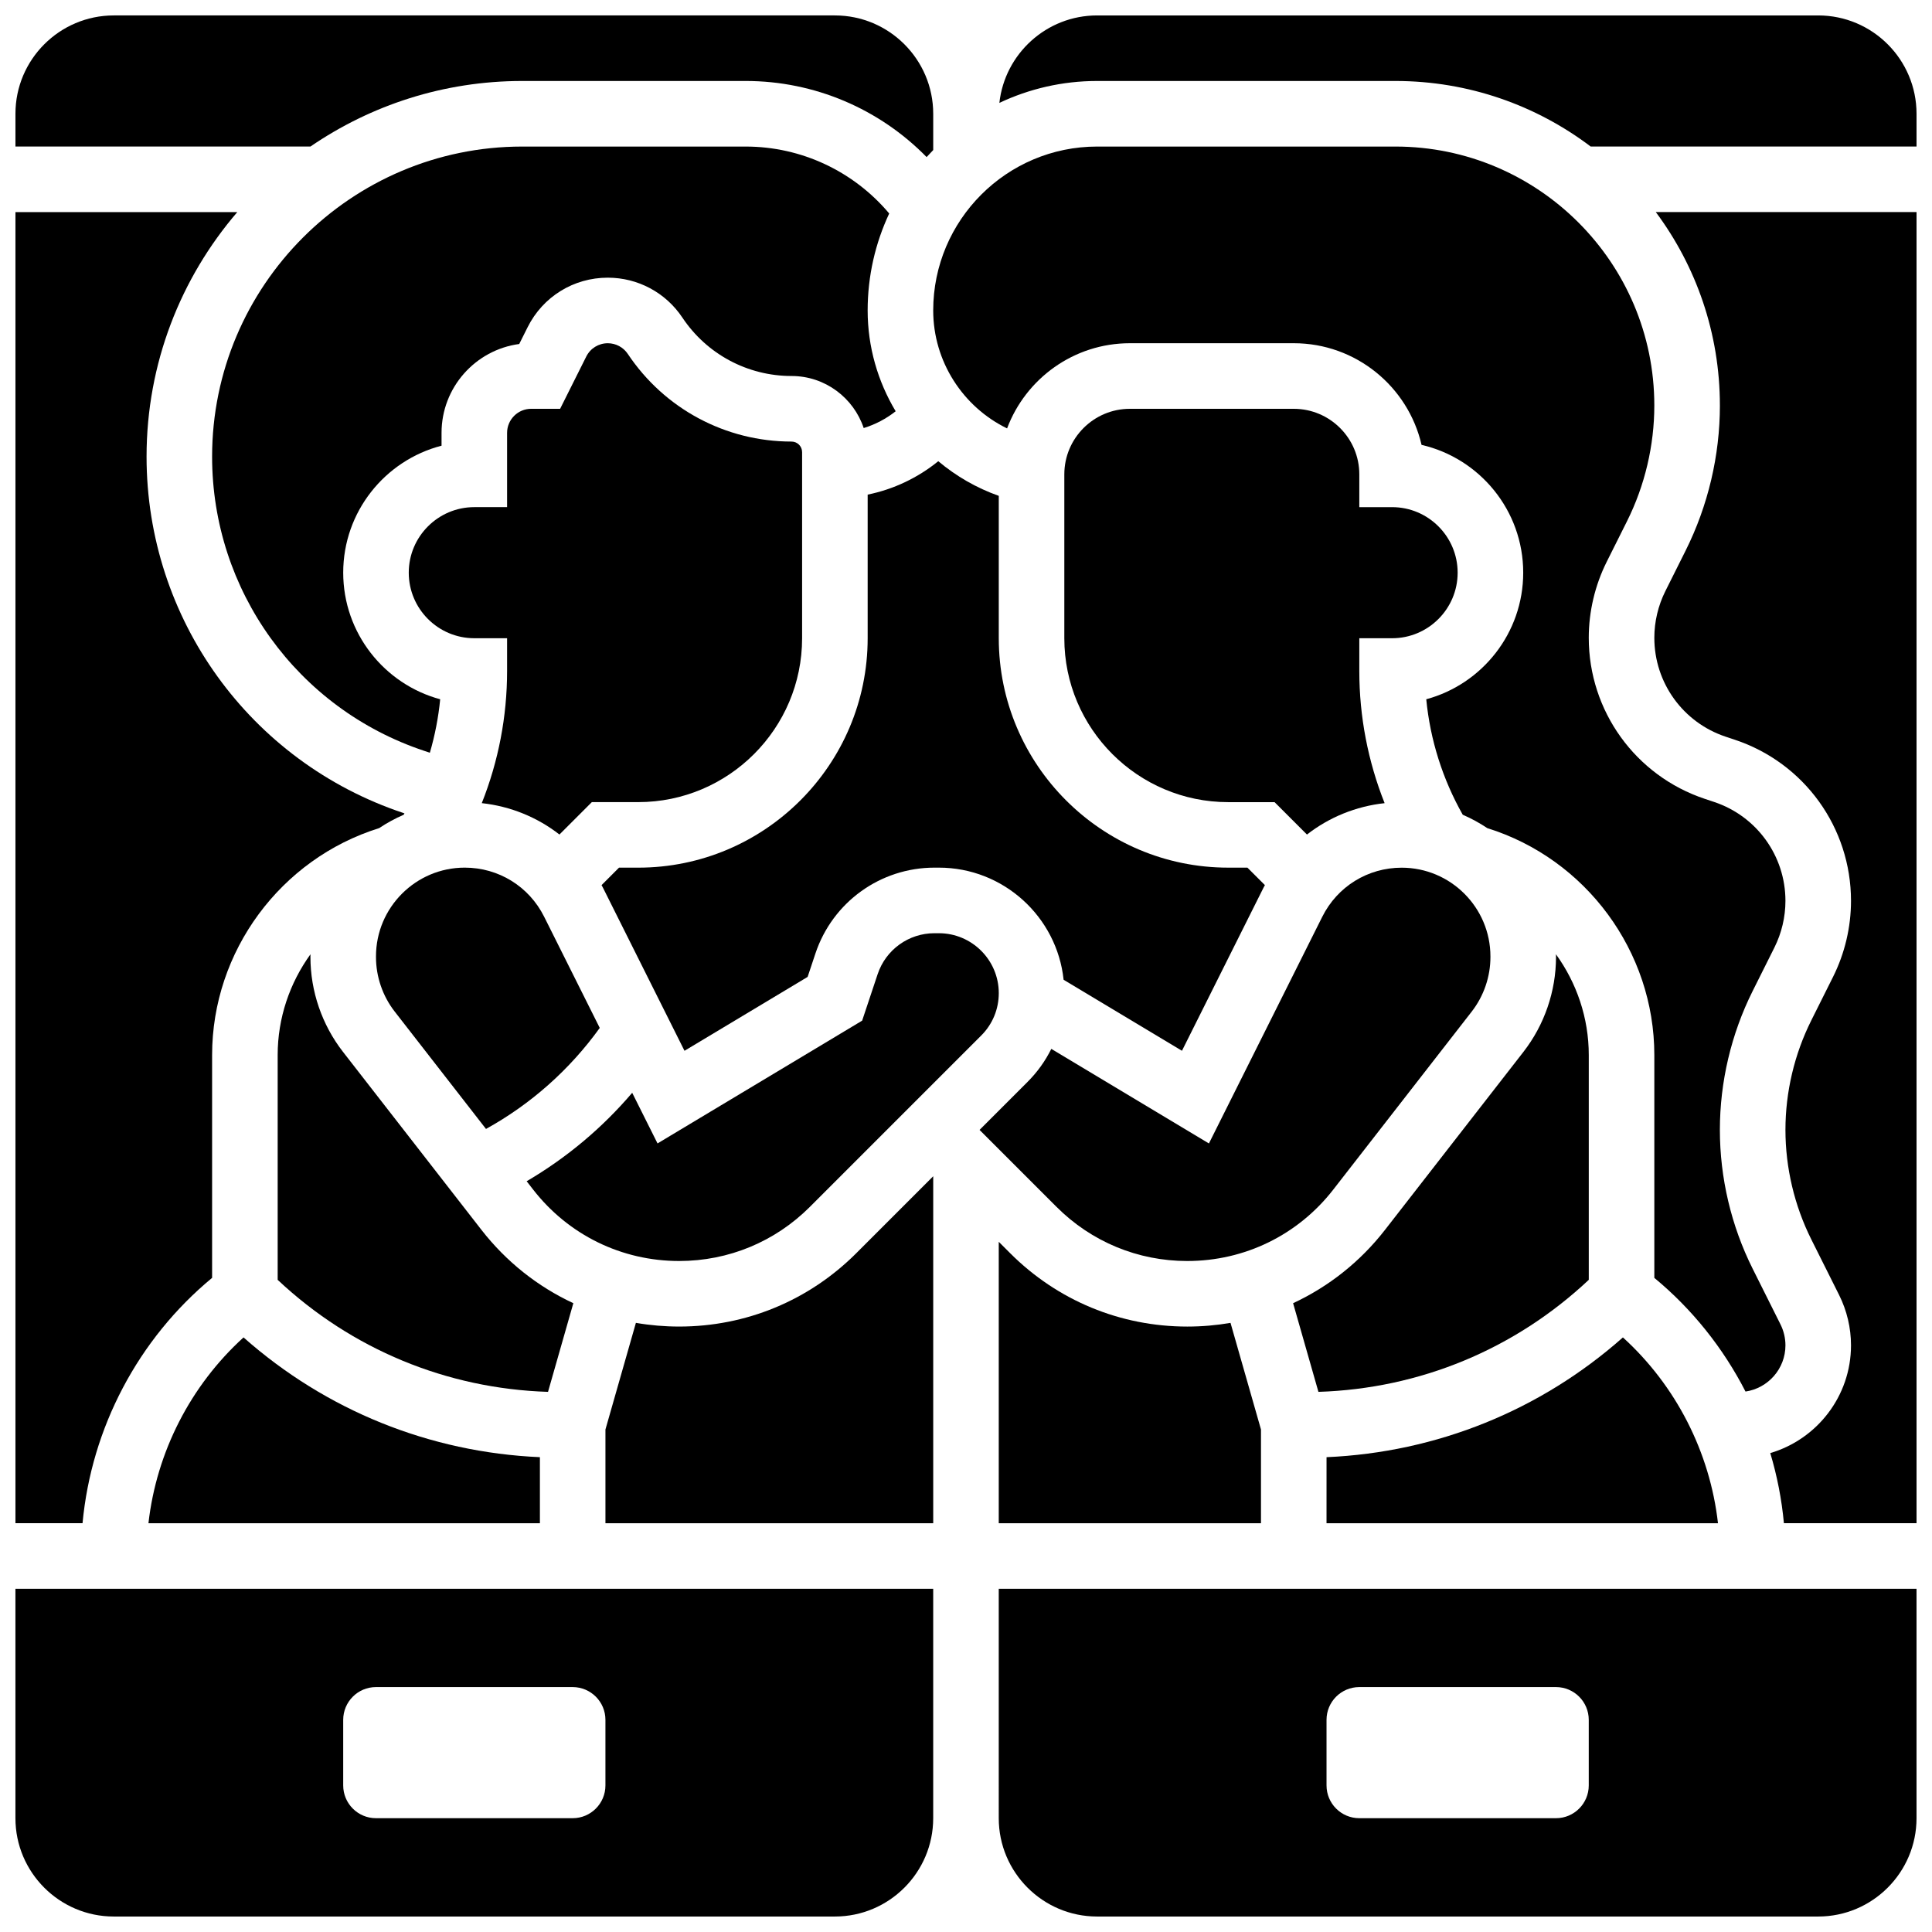
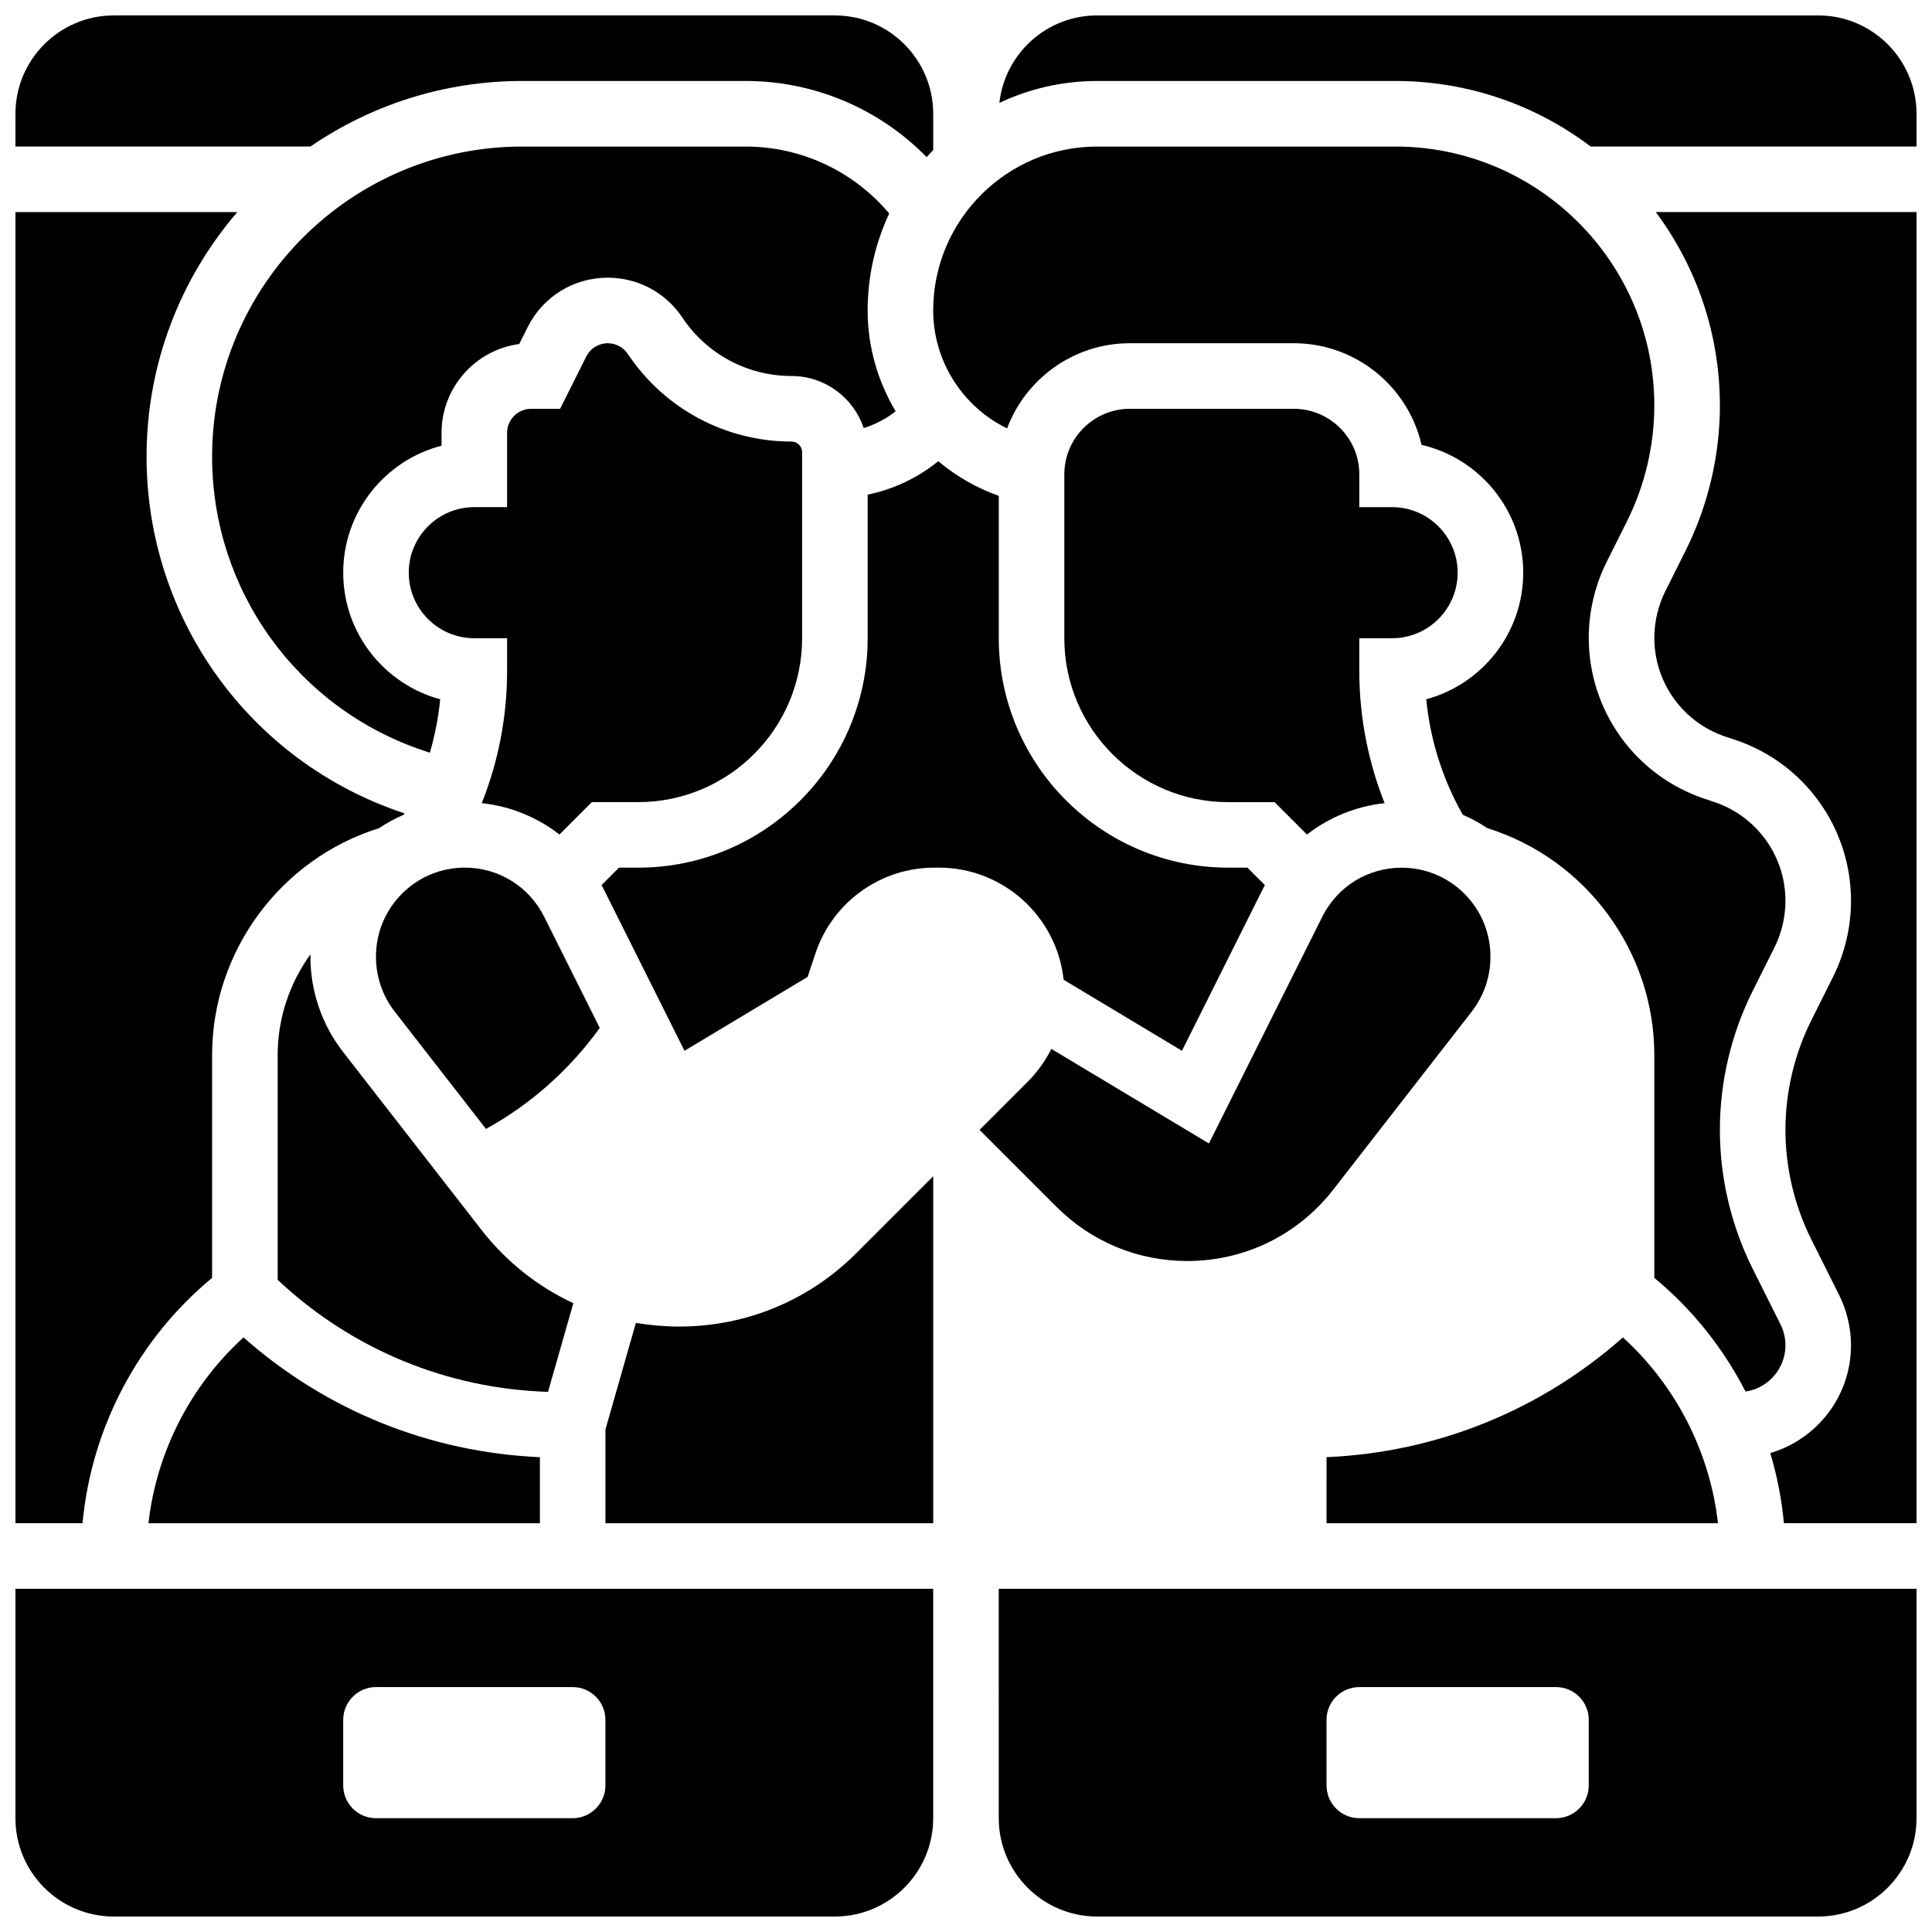
<svg xmlns="http://www.w3.org/2000/svg" width="800px" height="800px" version="1.1" viewBox="144 144 512 512">
  <defs>
    <clipPath id="f">
      <path d="m148.09 200h103.91v348h-103.91z" />
    </clipPath>
    <clipPath id="e">
      <path d="m408 565h243.9v86.902h-243.9z" />
    </clipPath>
    <clipPath id="d">
      <path d="m582 200h69.902v348h-69.902z" />
    </clipPath>
    <clipPath id="c">
      <path d="m408 148.09h243.9v34.906h-243.9z" />
    </clipPath>
    <clipPath id="b">
      <path d="m148.09 565h243.91v86.902h-243.91z" />
    </clipPath>
    <clipPath id="a">
      <path d="m148.09 148.09h243.91v37.906h-243.91z" />
    </clipPath>
  </defs>
  <path d="m341.62 182.84h-59.23c-45.312 0-82.18 36.863-82.18 82.176 0 35.426 22.582 66.758 56.191 77.961l1.516 0.504c1.348-4.617 2.269-9.359 2.738-14.168-14.789-3.992-25.699-17.52-25.699-33.551 0-16.16 11.09-29.777 26.059-33.648v-3.406c0-12.023 8.98-21.988 20.586-23.543l2.227-4.453c4.051-8.098 12.191-13.125 21.246-13.125 7.957 0 15.348 3.953 19.762 10.578 6.461 9.691 17.277 15.48 28.93 15.48 8.895 0 16.445 5.789 19.125 13.793 3.086-0.945 5.953-2.461 8.473-4.449-4.727-7.879-7.426-17.051-7.426-26.719 0-9.18 2.055-17.883 5.711-25.691-9.398-11.18-23.266-17.738-38.027-17.738z" />
  <path d="m575.17 282.14c4.738-9.477 7.242-20.09 7.242-30.688 0.004-37.832-30.777-68.613-68.613-68.613h-79.055c-23.949 0-43.434 19.484-43.434 43.434 0 13.504 7.867 25.559 19.578 31.262 4.945-13.176 17.664-22.578 32.543-22.578h43.434c16.477 0 30.312 11.527 33.863 26.941 15.41 3.551 26.941 17.387 26.941 33.863 0 16.031-10.91 29.559-25.695 33.551 1.043 10.75 4.332 21.168 9.668 30.602 2.285 0.988 4.461 2.176 6.508 3.547 26.133 8.148 44.266 32.652 44.266 60.133v59.055c10.094 8.34 18.277 18.645 24.164 30.125 5.977-0.883 10.582-6.031 10.582-12.246 0-1.914-0.453-3.832-1.309-5.543l-7.379-14.758c-5.684-11.367-8.688-24.09-8.688-36.797 0-12.707 3.004-25.43 8.688-36.797l5.769-11.539c1.906-3.816 2.918-8.09 2.918-12.355 0-11.91-7.594-22.441-18.891-26.207l-2.461-0.82c-18.402-6.133-30.77-23.289-30.77-42.691 0-6.949 1.645-13.906 4.75-20.125z" />
  <path d="m243.64 397.46v0.168c0 5.207 1.762 10.336 4.953 14.441l24.199 31.113c11.91-6.582 22.184-15.711 30.148-26.77l-14.738-29.473c-4.008-8.023-12.07-13.008-21.039-13.008-12.973 0-23.523 10.555-23.523 23.527z" />
  <path d="m425.87 403.65 31.363 18.816 21.648-43.297c0.102-0.207 0.223-0.402 0.332-0.605l-4.633-4.629h-5.09c-33.527 0-60.805-27.277-60.805-60.805v-37.723c-5.938-2.102-11.344-5.242-16.035-9.184-5.398 4.387-11.809 7.445-18.711 8.855v38.055c0 33.527-27.277 60.805-60.805 60.805h-5.09l-4.629 4.629c0.105 0.207 0.227 0.398 0.332 0.605l21.648 43.297 32.633-19.582 2.07-6.211c4.535-13.602 17.215-22.742 31.551-22.742h1.156c17.137 0 31.289 13.039 33.062 29.715z" />
-   <path d="m358.64 463.82 45.395-45.395c3-3 4.652-6.988 4.652-11.23 0-8.758-7.125-15.883-15.883-15.883h-1.156c-6.848 0-12.902 4.363-15.066 10.859l-4.102 12.309-54.23 32.539-6.711-13.418c-7.941 9.324-17.383 17.238-27.969 23.438l1.723 2.219c9.352 12.023 23.453 18.922 38.688 18.922 13.098-0.004 25.402-5.102 34.66-14.359z" />
  <path d="m271.68 356.84c7.617 0.832 14.699 3.742 20.578 8.316l8.586-8.586h12.289c23.949 0 43.434-19.484 43.434-43.434v-49.316c0-1.547-1.258-2.801-2.801-2.801-17.473 0-33.691-8.68-43.387-23.219-1.188-1.777-3.172-2.84-5.309-2.84-2.43 0-4.617 1.352-5.703 3.527l-6.926 13.848h-7.676c-3.516 0-6.379 2.859-6.379 6.379v19.68h-8.688c-9.578 0-17.371 7.793-17.371 17.371s7.793 17.371 17.371 17.371h8.688v8.688c0 12.051-2.293 23.922-6.707 35.016z" />
  <path d="m183.34 547.67h103.74v-17.504c-29.23-1.281-56.684-12.391-78.543-31.738-14.059 12.77-23.059 30.395-25.195 49.242z" />
  <path d="m574.09 498.43c-21.859 19.348-49.312 30.457-78.543 31.738l-0.004 17.504h103.74c-2.137-18.848-11.137-36.473-25.195-49.242z" />
-   <path d="m547.74 422.74-36.695 47.18c-6.602 8.488-14.961 15.066-24.359 19.441l6.711 23.496c26.859-0.848 52.055-11.285 71.645-29.684v-59.582c0-9.812-3.199-19.098-8.699-26.703 0.004 0.191 0.016 0.383 0.016 0.574v0.168c-0.004 9.051-3.062 17.965-8.617 25.109z" />
  <path d="m512.92 313.14c9.578 0 17.371-7.793 17.371-17.371s-7.793-17.371-17.371-17.371h-8.688v-8.688c0-9.578-7.793-17.371-17.371-17.371h-43.434c-9.578 0-17.371 7.793-17.371 17.371v43.434c0 23.949 19.484 43.434 43.434 43.434h12.285l8.586 8.586c5.879-4.578 12.961-7.488 20.578-8.316-4.414-11.102-6.707-22.973-6.707-35.023v-8.688z" />
  <path d="m295.94 489.36c-9.402-4.375-17.758-10.957-24.359-19.441l-36.695-47.18c-5.555-7.144-8.617-16.059-8.617-25.109v-0.168c0-0.191 0.012-0.383 0.016-0.574-5.504 7.606-8.699 16.891-8.699 26.703v59.582c19.59 18.395 44.785 28.836 71.645 29.684z" />
  <g clip-path="url(#f)">
    <path d="m200.21 482.65v-59.055c0-27.48 18.129-51.984 44.266-60.133 2.047-1.371 4.227-2.559 6.508-3.547 0.07-0.121 0.133-0.242 0.199-0.363l-0.277-0.094c-40.711-13.57-68.066-51.523-68.066-94.441 0-24.727 9.066-47.375 24.043-64.805h-58.789v347.45h17.781c2.336-25.227 14.738-48.824 34.336-65.016z" />
  </g>
-   <path d="m411.7 476.11-3.019-3.019v74.582h69.492v-24.844l-8.074-28.254c-3.742 0.645-7.574 0.98-11.461 0.98-17.73-0.004-34.398-6.906-46.938-19.445z" />
  <g clip-path="url(#e)">
    <path d="m408.68 625.84c0 14.371 11.691 26.059 26.059 26.059h191.1c14.371 0 26.059-11.691 26.059-26.059v-60.805h-243.22zm86.863-26.059c0-4.797 3.891-8.688 8.688-8.688h52.117c4.797 0 8.688 3.891 8.688 8.688v17.371c0 4.797-3.891 8.688-8.688 8.688h-52.117c-4.797 0-8.688-3.891-8.688-8.688z" />
  </g>
  <g clip-path="url(#d)">
    <path d="m599.79 251.45c0 13.277-3.141 26.578-9.078 38.457l-5.379 10.758c-1.906 3.816-2.918 8.09-2.918 12.355 0 11.91 7.594 22.441 18.891 26.207l2.461 0.82c18.402 6.133 30.77 23.289 30.77 42.691 0 6.949-1.645 13.906-4.75 20.125l-5.769 11.539c-4.484 8.965-6.856 19-6.856 29.023 0 10.023 2.371 20.062 6.852 29.027l7.379 14.754c2.055 4.109 3.144 8.715 3.144 13.312 0 13.508-9.047 24.934-21.395 28.562 1.809 6.031 3.027 12.254 3.613 18.582h35.152v-347.46h-69.102c10.664 14.32 16.984 32.059 16.984 51.242z" />
  </g>
  <g clip-path="url(#c)">
    <path d="m625.84 148.09h-191.1c-13.395 0-24.457 10.16-25.895 23.176 7.863-3.715 16.641-5.805 25.895-5.805h79.055c19.418 0 37.348 6.477 51.754 17.371l86.352 0.004v-8.688c0-14.367-11.688-26.059-26.059-26.059z" />
  </g>
  <path d="m323.98 495.55c-3.887 0-7.715-0.332-11.461-0.98l-8.07 28.258v24.844h86.863v-91.953l-20.391 20.391c-12.539 12.539-29.207 19.441-46.941 19.441z" />
  <path d="m458.64 478.18c15.234 0 29.336-6.898 38.688-18.922l36.695-47.18c3.195-4.109 4.957-9.238 4.957-14.441v-0.168c0-12.973-10.555-23.523-23.523-23.523-8.969 0-17.031 4.984-21.039 13.004l-30.039 60.074-41.77-25.062c-1.586 3.199-3.695 6.152-6.293 8.75l-12.723 12.723 20.391 20.391c9.258 9.258 21.562 14.355 34.656 14.355z" />
  <g clip-path="url(#b)">
    <path d="m148.09 625.84c0 14.371 11.691 26.059 26.059 26.059h191.1c14.371 0 26.059-11.691 26.059-26.059v-60.805h-243.22zm86.863-26.059c0-4.797 3.891-8.688 8.688-8.688h52.117c4.797 0 8.688 3.891 8.688 8.688v17.371c0 4.797-3.891 8.688-8.688 8.688h-52.117c-4.797 0-8.688-3.891-8.688-8.688z" />
  </g>
  <g clip-path="url(#a)">
    <path d="m282.39 165.46h59.23c18.211 0 35.426 7.383 47.938 20.168 0.57-0.633 1.16-1.25 1.754-1.859v-9.621c0-14.371-11.691-26.059-26.059-26.059h-191.1c-14.367 0-26.059 11.691-26.059 26.059v8.688h78.172c15.992-10.957 35.32-17.375 56.125-17.375z" />
  </g>
</svg>